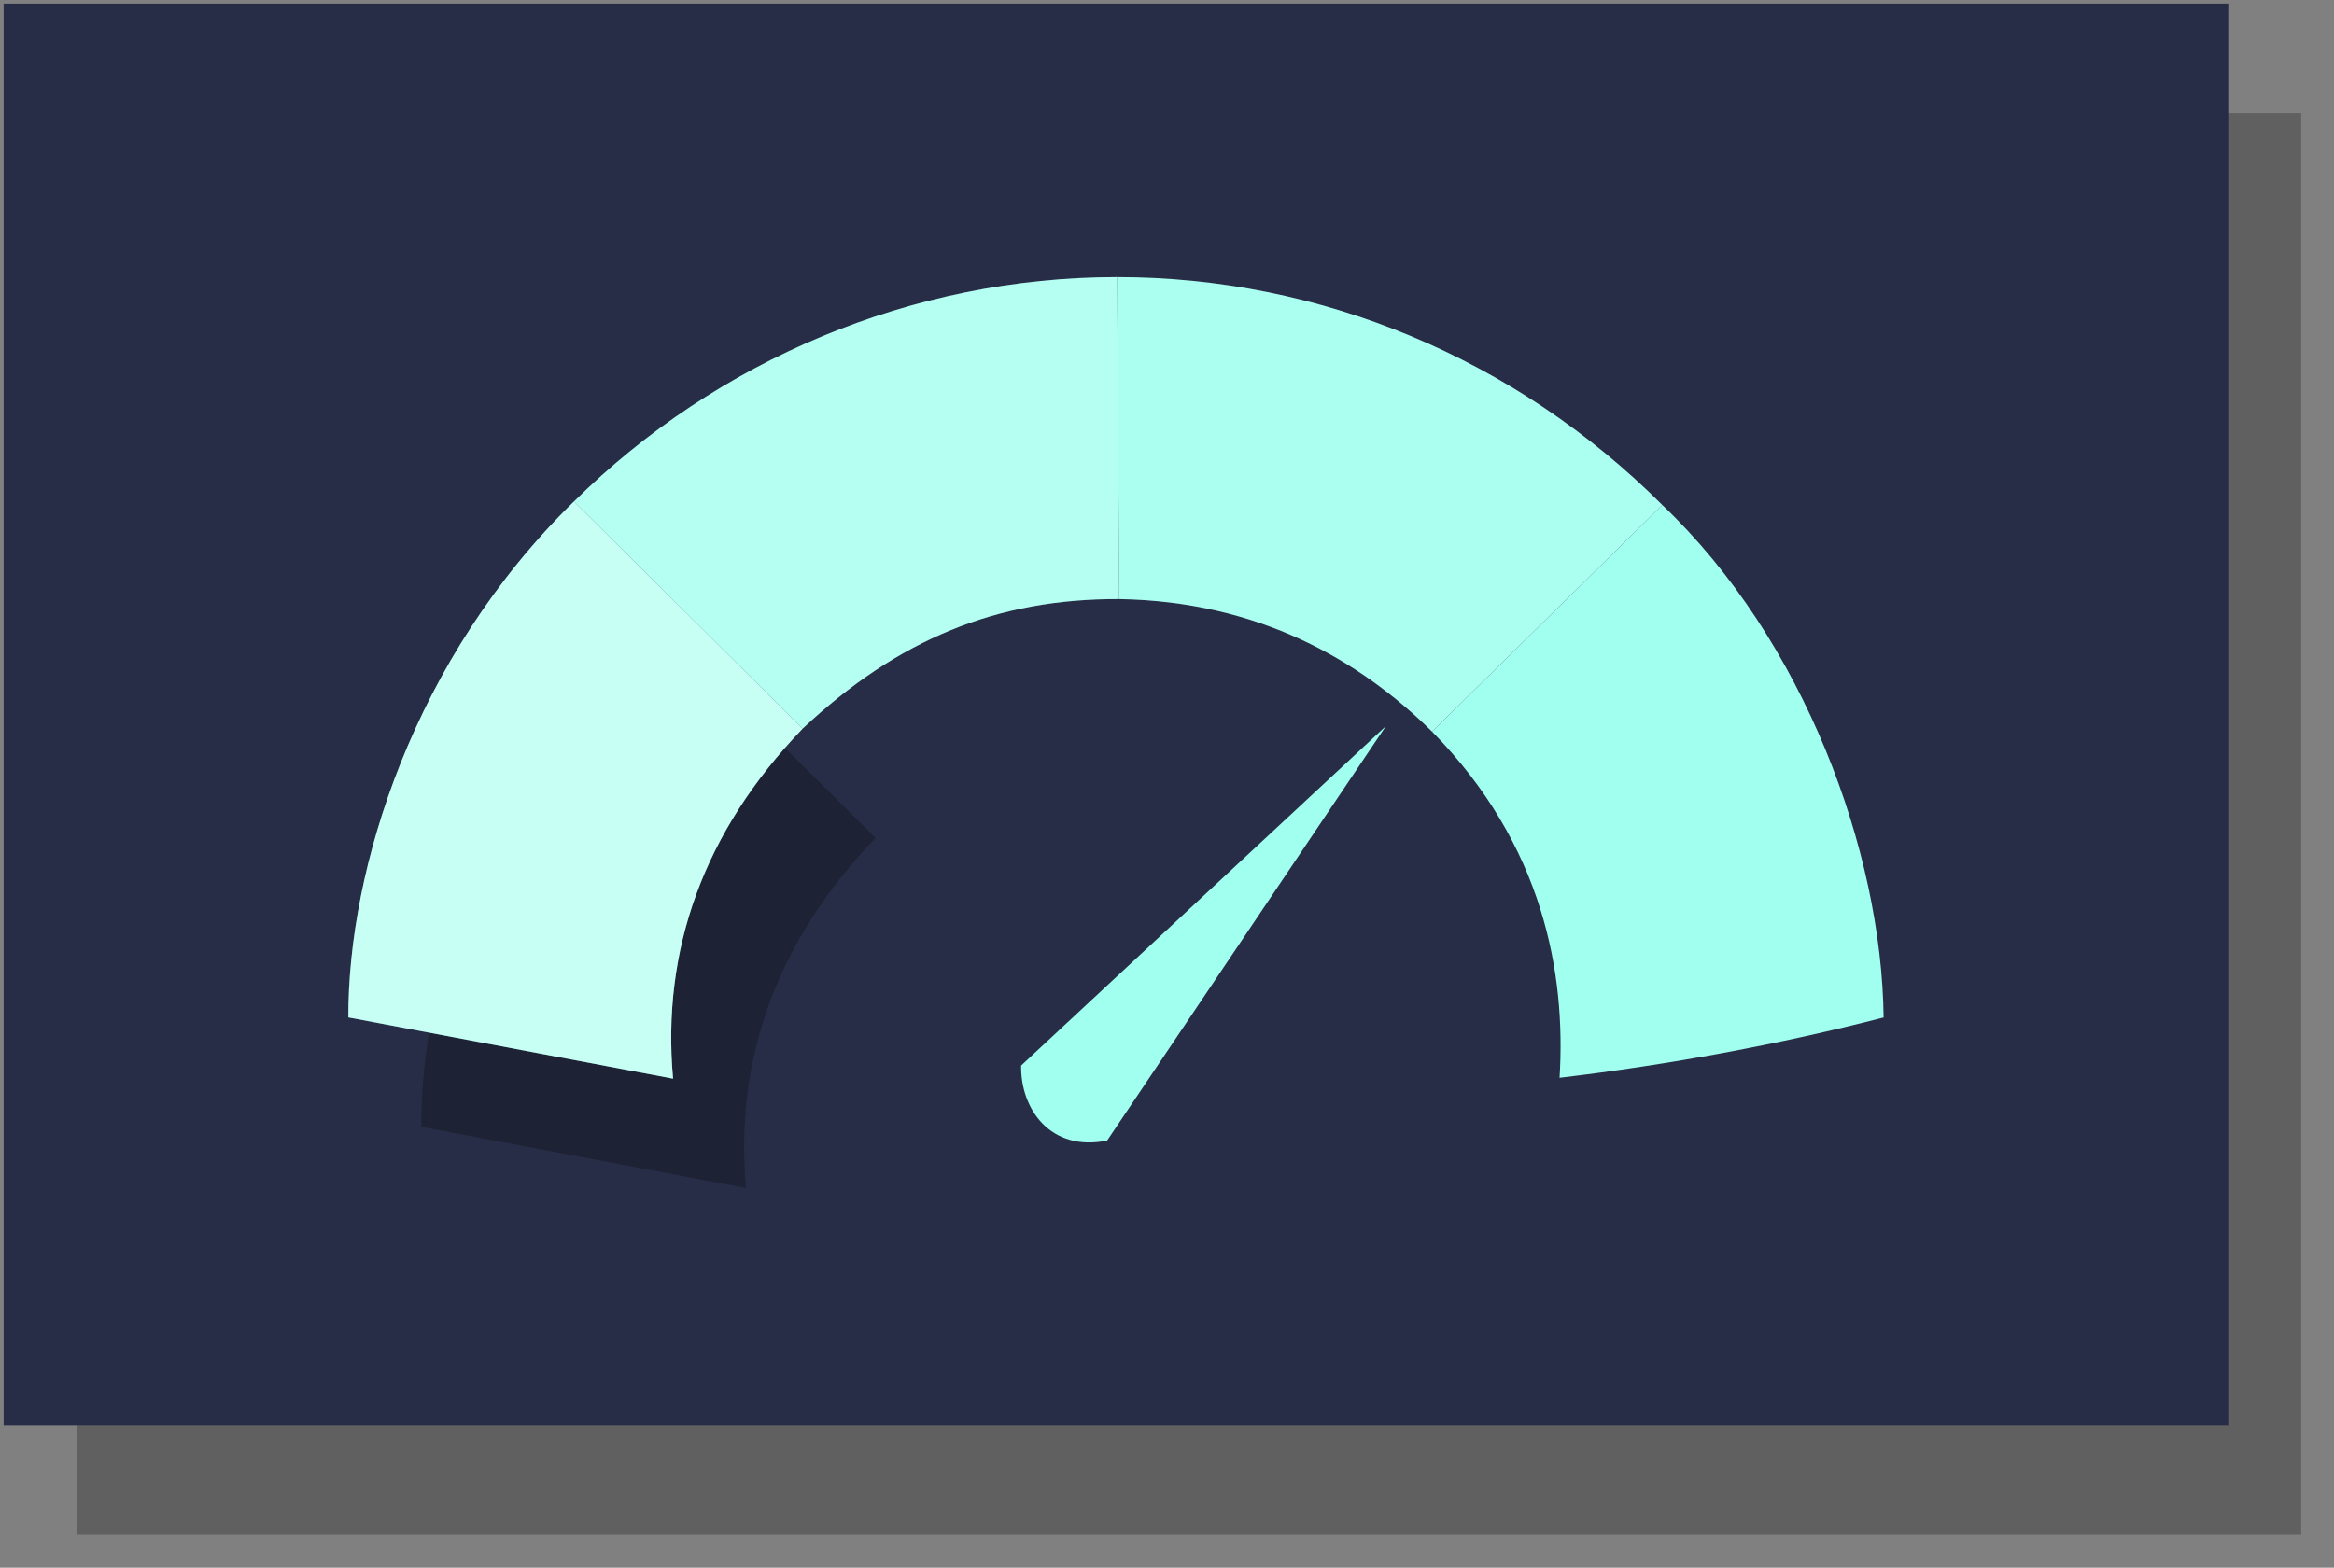
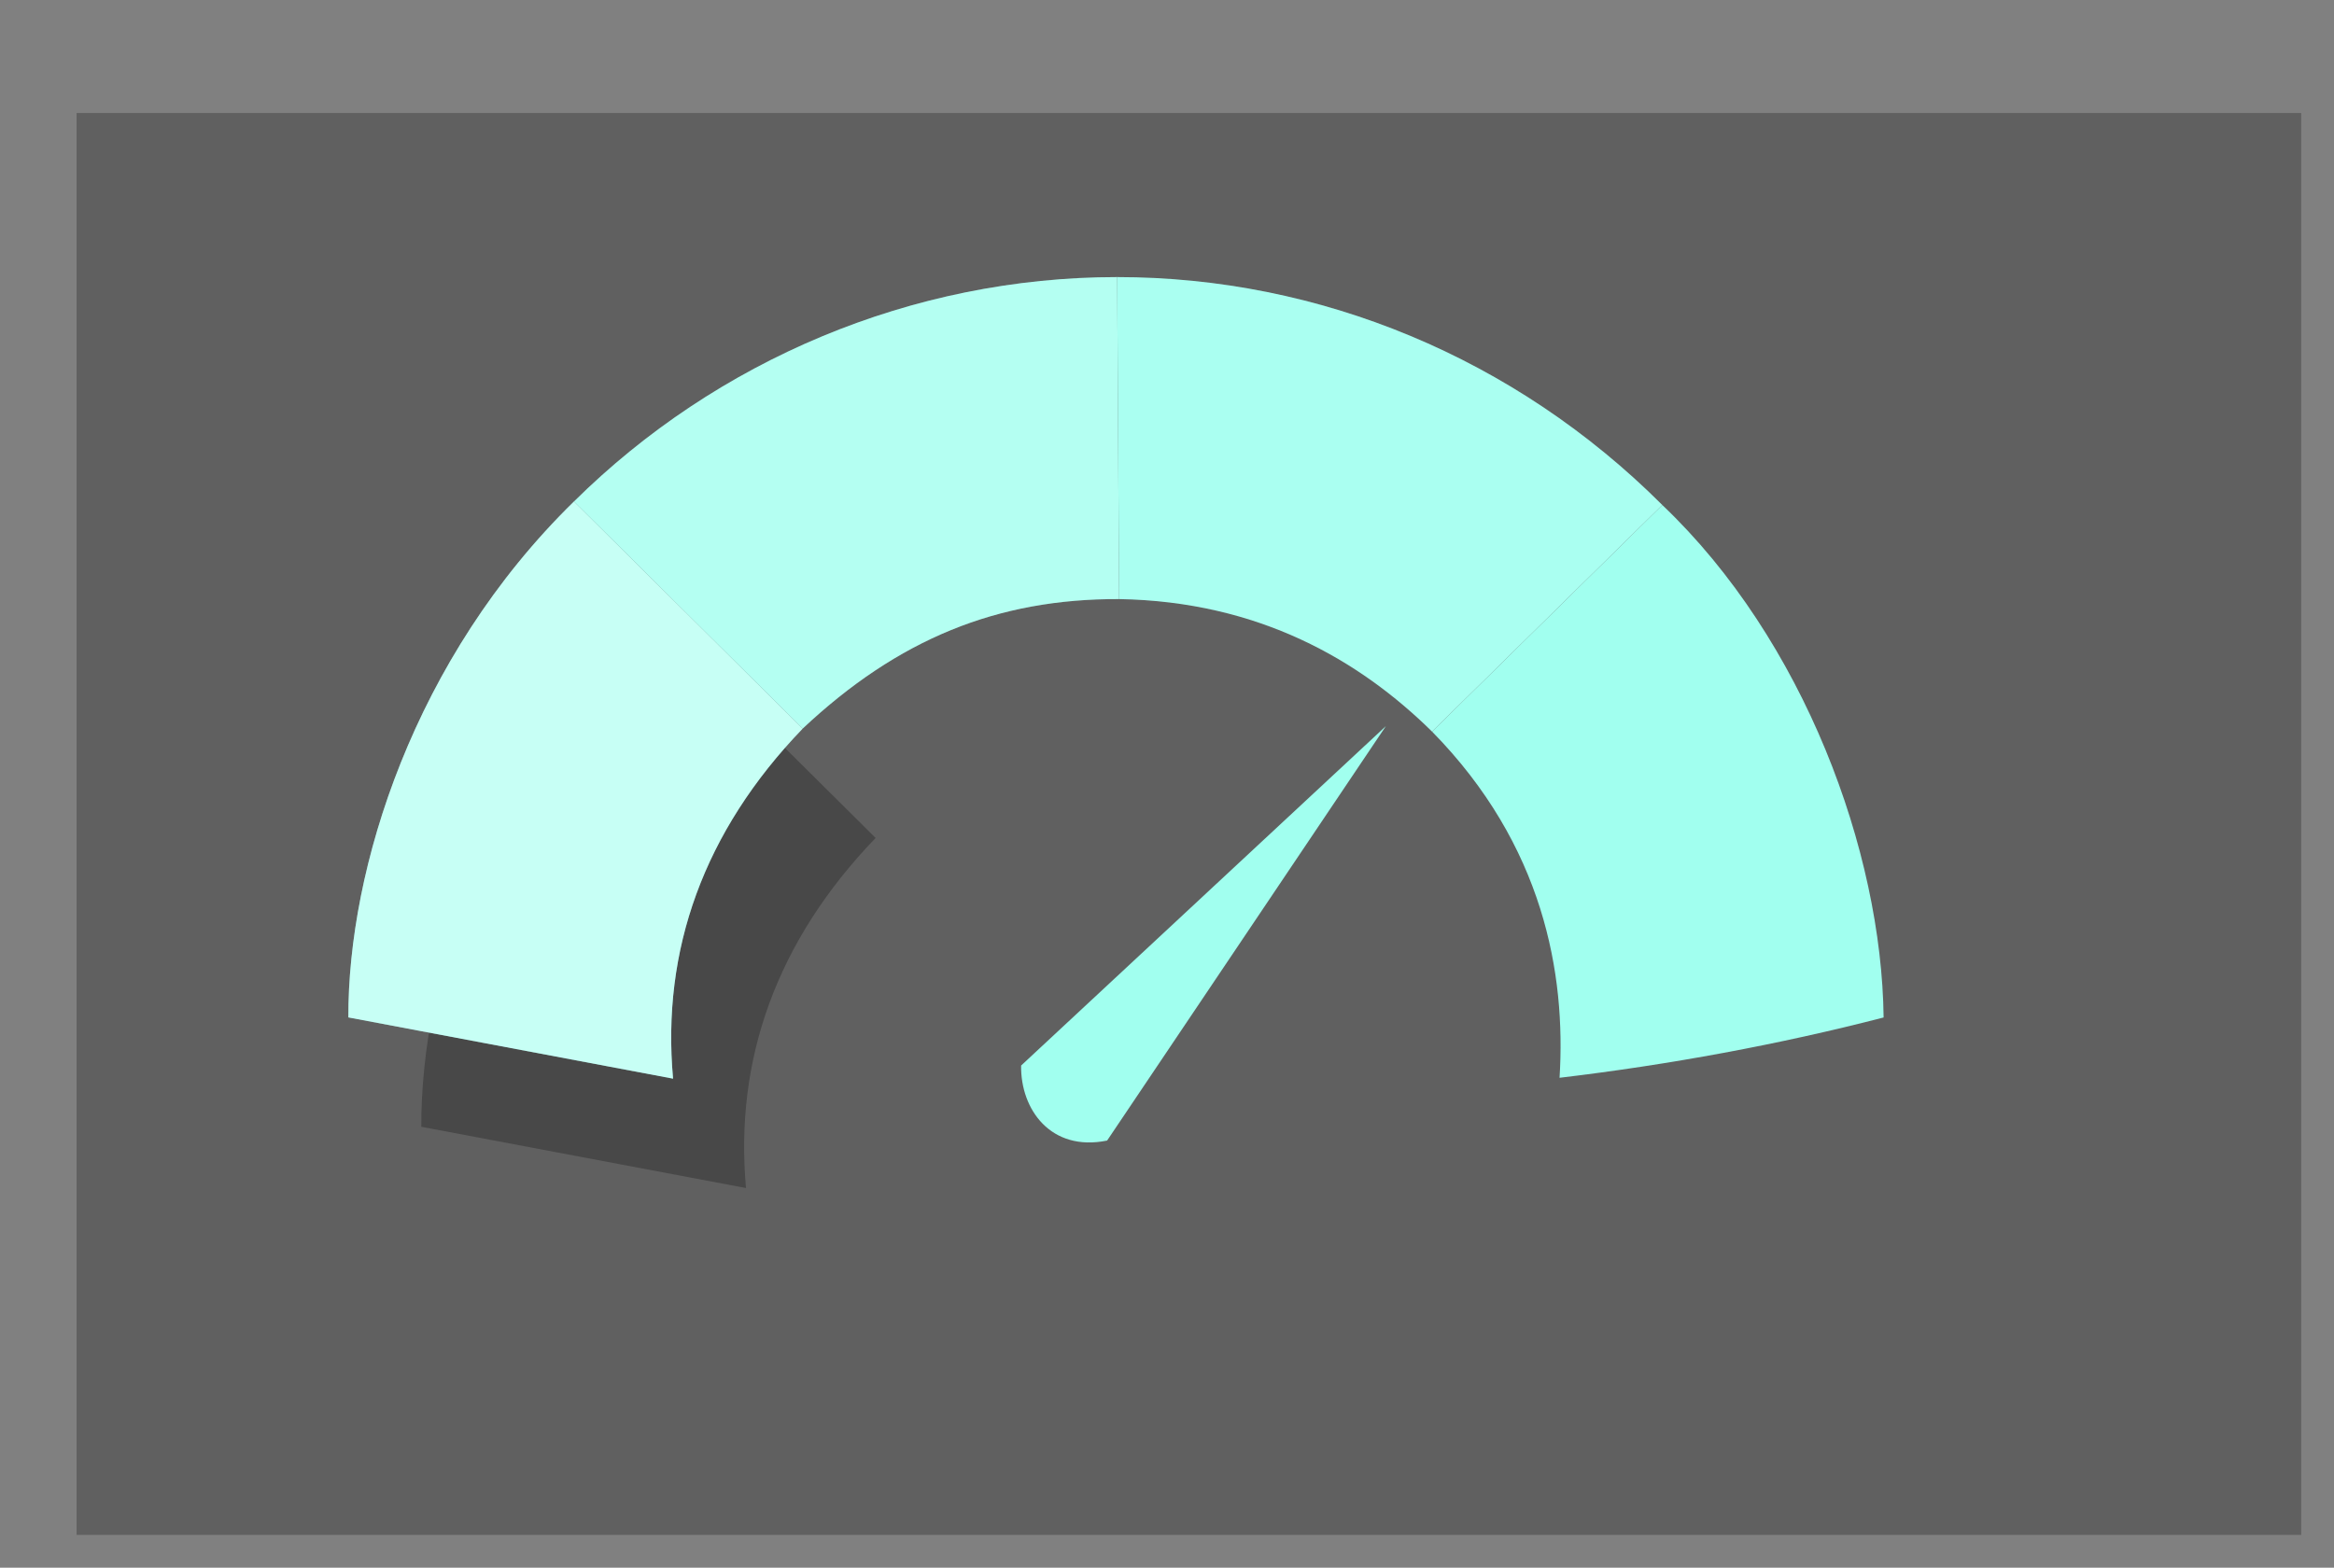
<svg xmlns="http://www.w3.org/2000/svg" version="1.1" width="320px" height="215px" viewBox="-0.5 -0.5 320 215" content="&lt;mxfile host=&quot;Electron&quot; modified=&quot;2023-05-18T07:44:48.166Z&quot; agent=&quot;Mozilla/5.0 (Macintosh; Intel Mac OS X 10_15_7) AppleWebKit/537.36 (KHTML, like Gecko) draw.io/21.2.8 Chrome/112.0.561.165 Electron/24.2.0 Safari/537.36&quot; version=&quot;21.2.8&quot; etag=&quot;i94JhrA10sX-MT0N99PS&quot; type=&quot;device&quot;&gt;&lt;diagram name=&quot;第 1 页&quot; id=&quot;7bKcUGSyTESdUVJwF5_P&quot;&gt;rVRNj5swEP01HBcFm3zscZNN2kMrrZRDzw7MGiuGQcYppL++Y2xCoBtpV+oJ+82Hx+89E/Fd2X0zoi5+Yg46You8i/hrxFjCnlNOXwddPcSSxbNHpFG5xxYjcFR/INQO6EXl0ATMQxZRW1VPwQyrCjI7wYQx2E7T3lHnE6AWEiZjOOCYCQ3/pP1SuS08umHrEf8OShbDyckq3O8ksrM0eKnCeRVW4COlGNqEI5tC5NjeQXwf8Z1BtH5VdjvQjtgpY4cH0dvIBir7mQLmC34LfQm3DnPZ60ADjVi7JTUVWoNGaUQZ8W0NRpVgwcxjb2Ng2xbKwrEWmevQklMIK2ypaZfQ8l11MCjv9o01eIYdanRde95cktYDFDFOCryma5c8cOcqc2XIAwordw401sV93yeWxkvahpuCsdA9ZCu5aUDGBqRrmCulhIKnNeehKJh6udwEoB0tsgpQcecOHrwhginlrfmoDi2CQB+LxT8h1hls5sZYTIkWTe2fSM/4I6YnjM5of0kOhz0NunUMKnolL1pJx7ZFJ6oWJ9Bv2KigQUaU9g4Y0n/MEk5oLZb+0N5fZSfdnySWWc1iGpfG/C+KsSReruaibcgSc9lSFicfKMfSLytH2/EJ97G7nyTf/wU=&lt;/diagram&gt;&lt;/mxfile&gt;">
  <rect x="-0.5" y="-0.5" width="320" height="215" fill="#808080" stroke="none" />
  <defs>
    <style type="text/css">@import url(https://fonts.googleapis.com/css?family=Architects+Daughter);
@import url(https://fonts.googleapis.com/css?family=Architects+Daughter);
</style>
  </defs>
  <g>
    <path d="M 0 195 L 0 0 L 305 0 L 305 195 Z" fill="#000000" stroke="none" transform="translate(10,15)rotate(180,152.5,97.5)" pointer-events="all" opacity="0.25" />
-     <path d="M 0 195 L 0 0 L 305 0 L 305 195 Z" fill="#282d47" stroke="none" transform="rotate(180,152.5,97.5)" pointer-events="all" />
    <path d="M 47.26 139.03 C 47.2 118.67 56.2 89.78 78.19 68.28 L 109.55 99.42 C 95.96 113.53 90.19 129.82 91.78 147.43 Z" fill="#000000" stroke="none" pointer-events="all" transform="translate(10,15)" opacity="0.25" />
    <path d="M 47.26 139.03 C 47.2 118.67 56.2 89.78 78.19 68.28 L 109.55 99.42 C 95.96 113.53 90.19 129.82 91.78 147.43 Z" fill="#a1ffef" stroke="none" pointer-events="all" />
    <path d="M 47.26 139.03 C 47.2 118.67 56.2 89.78 78.19 68.28 L 109.55 99.42 C 95.96 113.53 90.19 129.82 91.78 147.43 Z" fill-opacity="0.4" fill="#ffffff" stroke="none" pointer-events="all" />
    <rect x="47.2" y="37.5" width="0" height="0" fill="none" stroke="none" pointer-events="all" transform="translate(10,15)" opacity="0.25" />
    <rect x="47.2" y="37.5" width="0" height="0" fill="none" stroke="none" pointer-events="all" />
    <path d="M 78.19 68.28 C 97.74 48.92 124.53 37.5 152.67 37.5 L 152.93 81.66 C 136.22 81.6 122.63 87.14 109.55 99.42 Z" fill="#a1ffef" stroke="none" pointer-events="all" />
    <path d="M 78.19 68.28 C 97.74 48.92 124.53 37.5 152.67 37.5 L 152.93 81.66 C 136.22 81.6 122.63 87.14 109.55 99.42 Z" fill-opacity="0.2" fill="#ffffff" stroke="none" pointer-events="all" />
    <rect x="47.2" y="37.5" width="0" height="0" fill="none" stroke="none" pointer-events="all" transform="translate(10,15)" opacity="0.25" />
-     <rect x="47.2" y="37.5" width="0" height="0" fill="none" stroke="none" pointer-events="all" />
    <path d="M 152.67 37.5 C 180.4 37.5 207.21 48.57 227.41 68.76 L 195.84 99.83 C 185.93 90.06 172.11 81.98 152.93 81.66 Z" fill="#a1ffef" stroke="none" pointer-events="all" />
    <path d="M 152.67 37.5 C 180.4 37.5 207.21 48.57 227.41 68.76 L 195.84 99.83 C 185.93 90.06 172.11 81.98 152.93 81.66 Z" fill-opacity="0.1" fill="#ffffff" stroke="none" pointer-events="all" />
    <rect x="47.2" y="37.5" width="0" height="0" fill="none" stroke="none" pointer-events="all" transform="translate(10,15)" opacity="0.25" />
    <rect x="47.2" y="37.5" width="0" height="0" fill="none" stroke="none" pointer-events="all" />
    <path d="M 227.41 68.76 C 246.86 87.26 257.49 116.29 257.75 139.04 C 243.44 142.74 228.39 145.52 213.32 147.31 C 214.21 133.06 211.14 115.41 195.84 99.83 Z" fill="#a1ffef" stroke="none" pointer-events="all" />
    <path d="M 189.51 99.08 L 151.29 155.92 C 143.56 157.5 139.4 151.62 139.5 145.63 Z" fill="#a1ffef" stroke="none" pointer-events="all" />
  </g>
</svg>